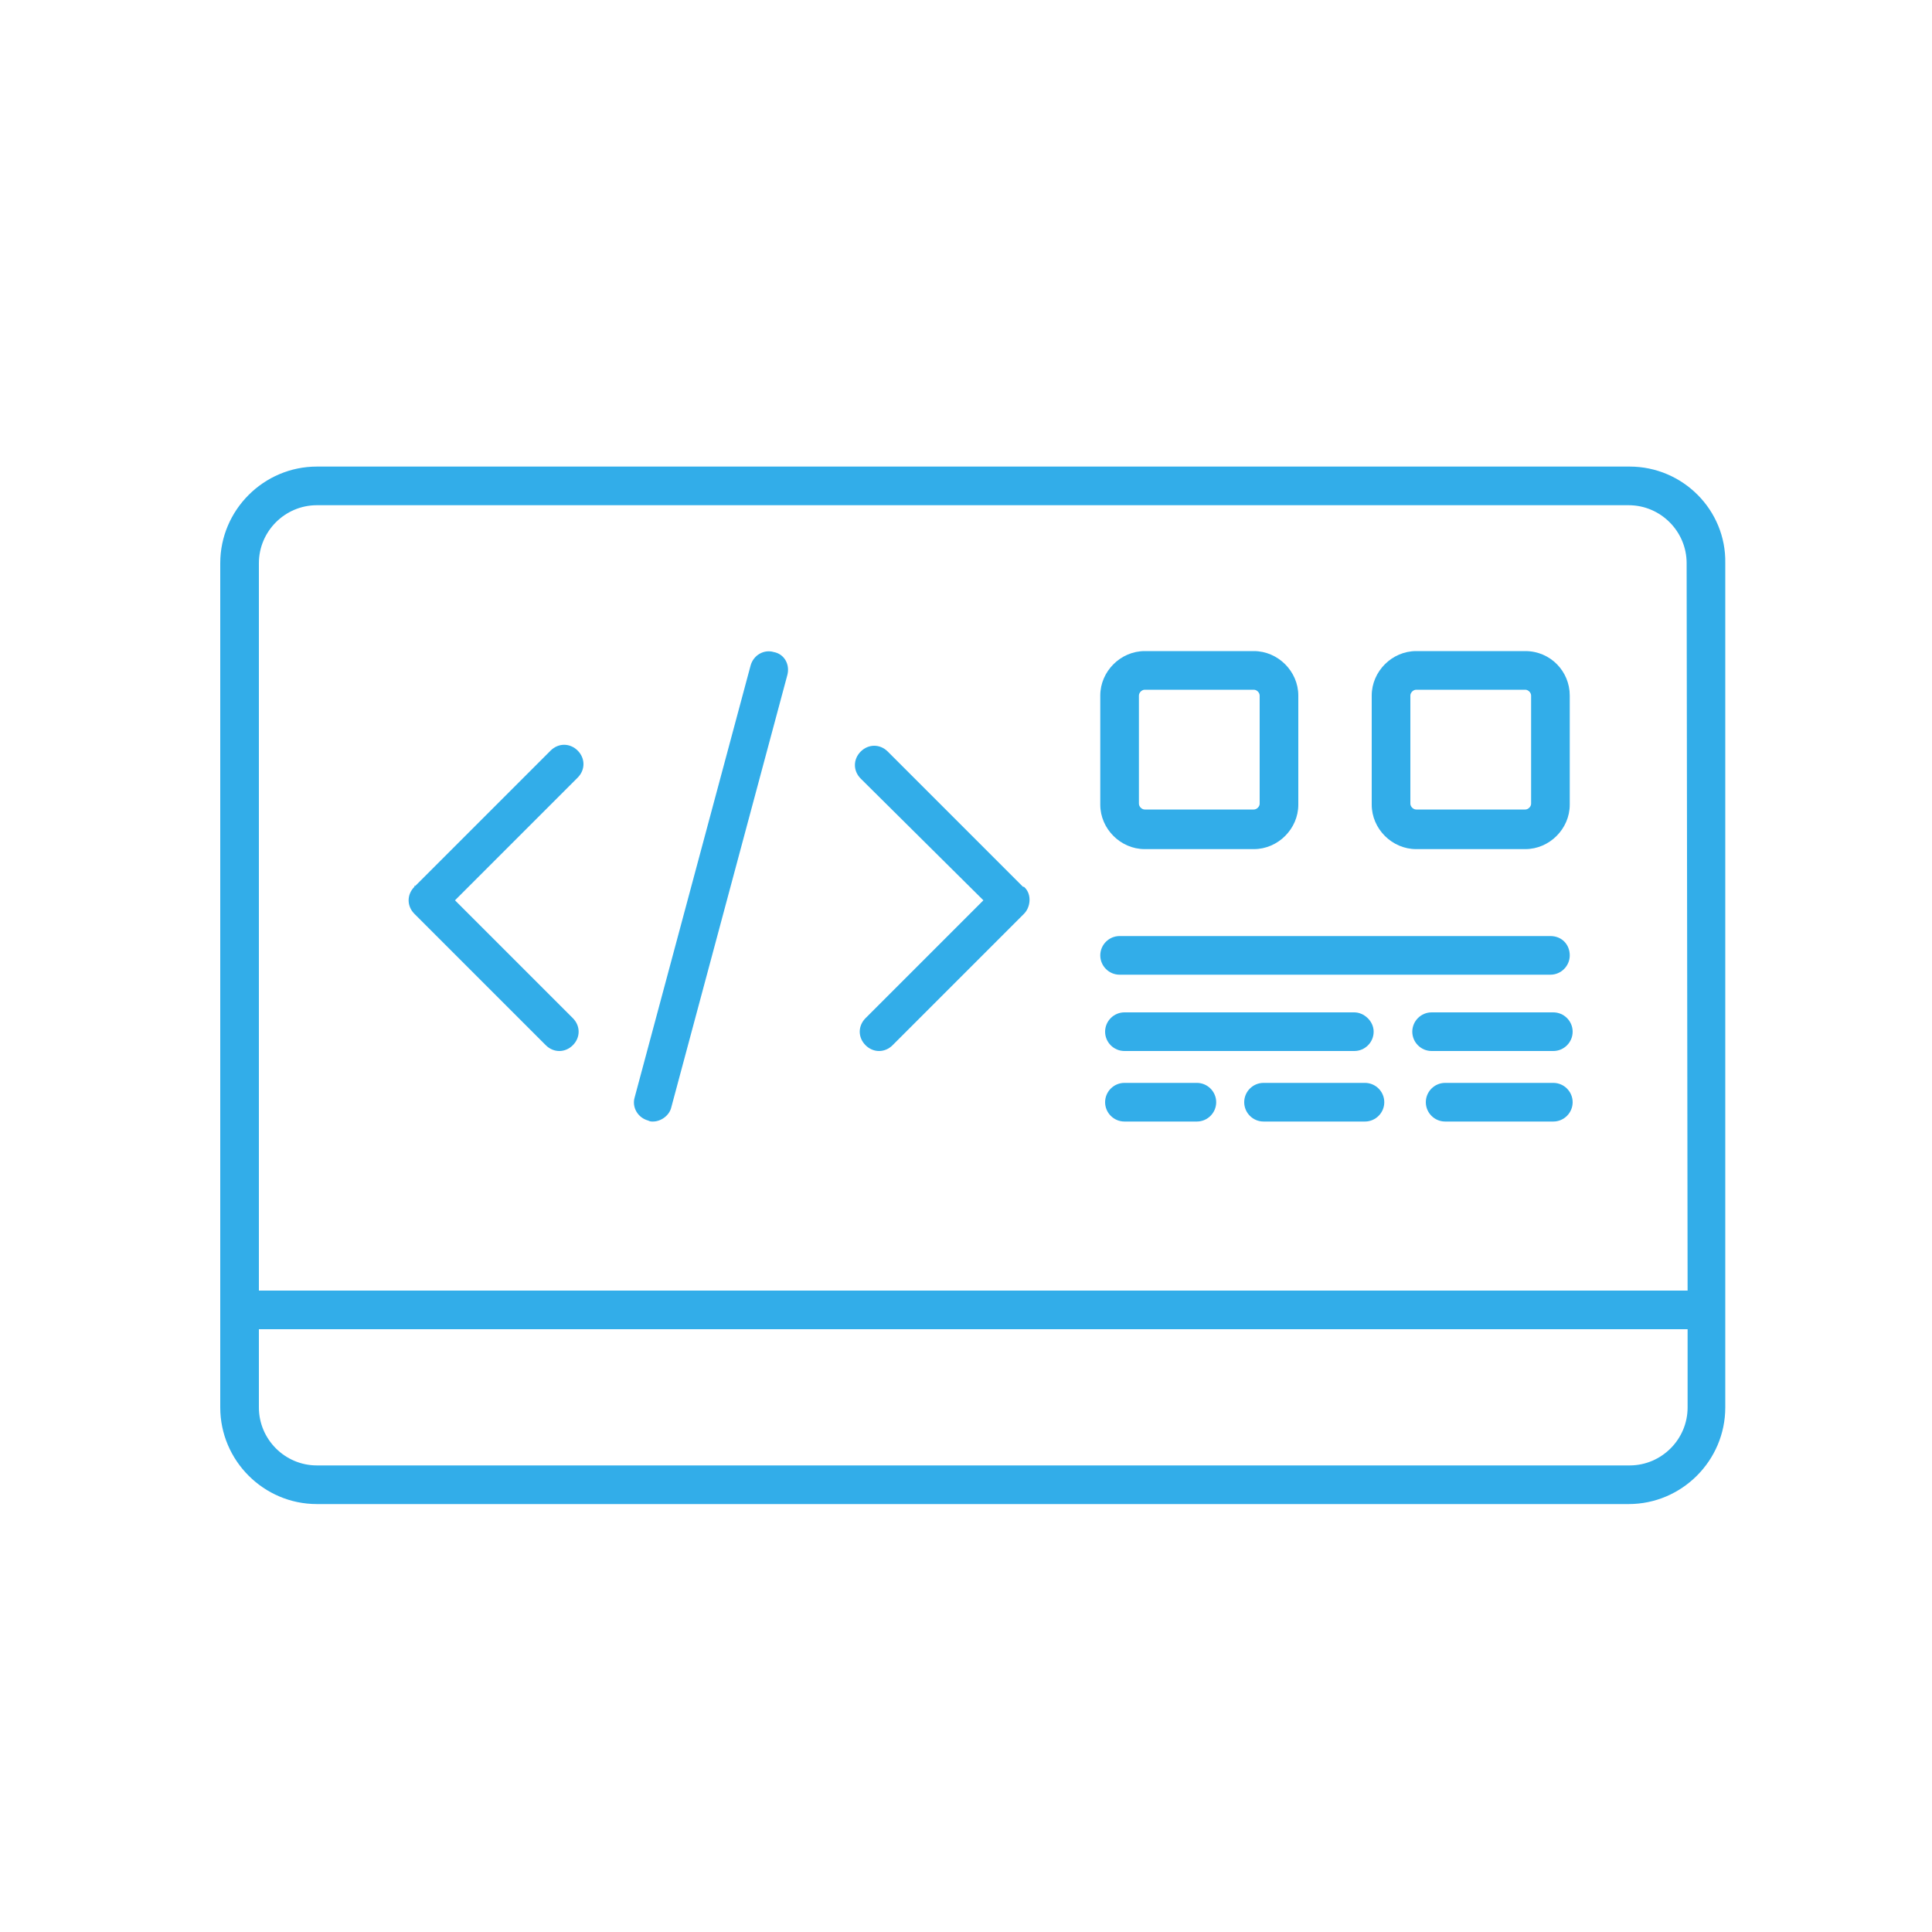
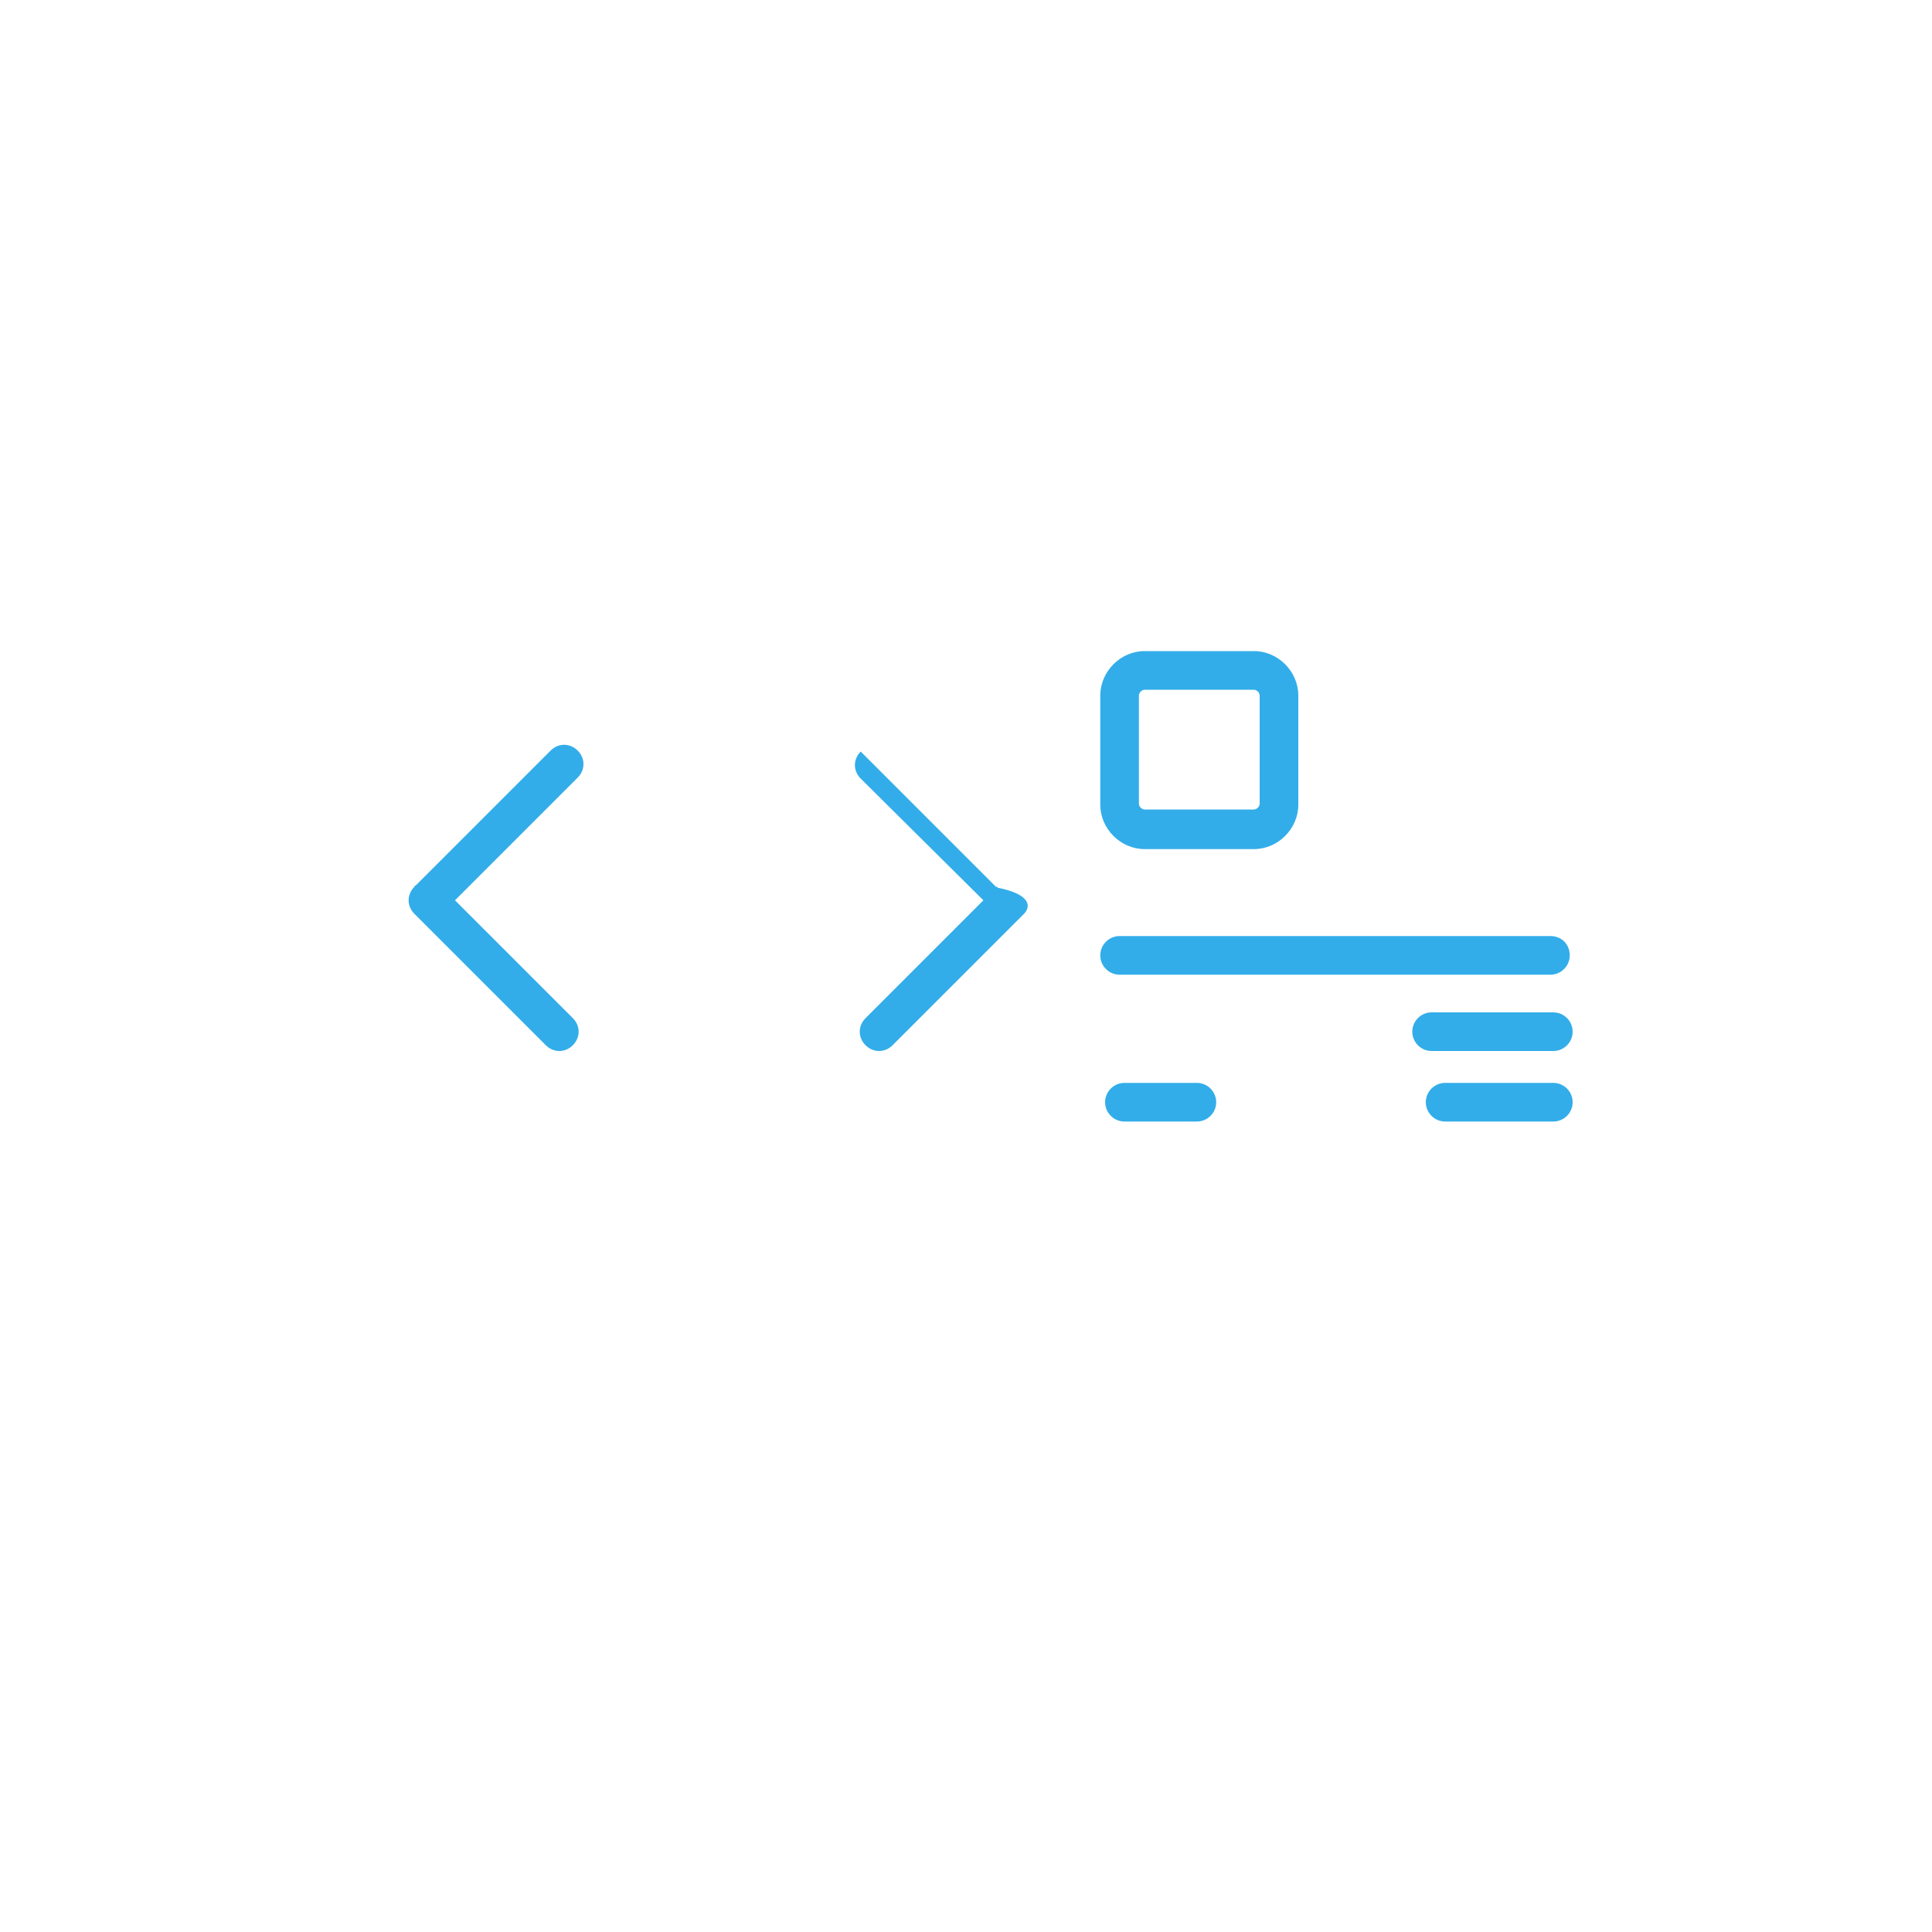
<svg xmlns="http://www.w3.org/2000/svg" version="1.1" id="Layer_1" x="0px" y="0px" viewBox="0 0 200 200" style="enable-background:new 0 0 200 200;" xml:space="preserve">
  <style type="text/css">
	.st0{fill:#32ade9;}
</style>
  <g>
    <g>
-       <path class="st0" d="M168.7,48.3H32.8c-5.5,0-10,4.5-10,10v87.4c0,5.5,4.5,10,10,10h135.8c5.5,0,10-4.5,10-10V58.3    C178.7,52.8,174.2,48.3,168.7,48.3z M174.7,145.7c0,3.3-2.7,6-6,6H32.8c-3.3,0-6-2.7-6-6v-8.1h147.9V145.7z M174.7,133.6H26.8    V58.3c0-3.3,2.7-6,6-6h135.8c3.3,0,6,2.7,6,6L174.7,133.6L174.7,133.6z" />
-     </g>
+       </g>
    <g>
      <path class="st0" d="M59.3,105.4c0.8,0.8,0.8,2,0,2.8c-0.4,0.4-0.9,0.6-1.4,0.6s-1-0.2-1.4-0.6L42.9,94.6c-0.8-0.8-0.8-2,0-2.8    c0,0,0,0,0-0.1c0,0,0,0,0.1,0l14-14c0.8-0.8,2-0.8,2.8,0s0.8,2,0,2.8L47.1,93.2L59.3,105.4z" />
    </g>
    <g>
-       <path class="st0" d="M106,94.6l-13.6,13.6c-0.4,0.4-0.9,0.6-1.4,0.6s-1-0.2-1.4-0.6c-0.8-0.8-0.8-2,0-2.8l12.2-12.2L89.1,80.6    c-0.8-0.8-0.8-2,0-2.8s2-0.8,2.8,0l14,14c0,0,0,0,0.1,0c0,0,0,0,0.1,0.1C106.8,92.6,106.7,93.9,106,94.6z" />
+       <path class="st0" d="M106,94.6l-13.6,13.6c-0.4,0.4-0.9,0.6-1.4,0.6s-1-0.2-1.4-0.6c-0.8-0.8-0.8-2,0-2.8l12.2-12.2L89.1,80.6    c-0.8-0.8-0.8-2,0-2.8l14,14c0,0,0,0,0.1,0c0,0,0,0,0.1,0.1C106.8,92.6,106.7,93.9,106,94.6z" />
    </g>
    <g>
-       <path class="st0" d="M81.5,69.9l-12,44.7c-0.2,0.9-1.1,1.5-1.9,1.5c-0.2,0-0.3,0-0.5-0.1c-1.1-0.3-1.7-1.4-1.4-2.4l12-44.7    c0.3-1.1,1.4-1.7,2.4-1.4C81.2,67.7,81.8,68.8,81.5,69.9z" />
-     </g>
+       </g>
    <g>
      <path class="st0" d="M129.8,67.4h-11.3c-2.5,0-4.6,2.1-4.6,4.6v11.3c0,2.5,2.1,4.6,4.6,4.6h11.3c2.5,0,4.6-2.1,4.6-4.6V72    C134.4,69.5,132.3,67.4,129.8,67.4z M130.4,83.2c0,0.3-0.3,0.6-0.6,0.6h-11.3c-0.3,0-0.6-0.3-0.6-0.6V72c0-0.3,0.3-0.6,0.6-0.6    h11.3c0.3,0,0.6,0.3,0.6,0.6V83.2z" />
    </g>
    <g>
-       <path class="st0" d="M157.9,67.4h-11.3c-2.5,0-4.6,2.1-4.6,4.6v11.3c0,2.5,2.1,4.6,4.6,4.6h11.3c2.5,0,4.6-2.1,4.6-4.6V72    C162.5,69.5,160.5,67.4,157.9,67.4z M158.5,83.2c0,0.3-0.3,0.6-0.6,0.6h-11.3c-0.3,0-0.6-0.3-0.6-0.6V72c0-0.3,0.3-0.6,0.6-0.6    h11.3c0.3,0,0.6,0.3,0.6,0.6V83.2z" />
-     </g>
+       </g>
    <g>
      <path class="st0" d="M162.5,98.9c0,1.1-0.9,2-2,2h-44.6c-1.1,0-2-0.9-2-2s0.9-2,2-2h44.6C161.7,96.9,162.5,97.8,162.5,98.9z" />
    </g>
    <g>
-       <path class="st0" d="M142.2,106.8c0,1.1-0.9,2-2,2h-23.8c-1.1,0-2-0.9-2-2s0.9-2,2-2h23.8C141.2,104.8,142.2,105.7,142.2,106.8z" />
-     </g>
+       </g>
    <g>
      <path class="st0" d="M162.8,106.8c0,1.1-0.9,2-2,2h-12.6c-1.1,0-2-0.9-2-2s0.9-2,2-2h12.6C161.9,104.8,162.8,105.7,162.8,106.8z" />
    </g>
    <g>
      <path class="st0" d="M162.8,114.1c0,1.1-0.9,2-2,2h-11.2c-1.1,0-2-0.9-2-2s0.9-2,2-2h11.2C161.9,112.1,162.8,113,162.8,114.1z" />
    </g>
    <g>
-       <path class="st0" d="M143.3,114.1c0,1.1-0.9,2-2,2h-10.5c-1.1,0-2-0.9-2-2s0.9-2,2-2h10.5C142.4,112.1,143.3,113,143.3,114.1z" />
-     </g>
+       </g>
    <g>
      <path class="st0" d="M125.9,114.1c0,1.1-0.9,2-2,2h-7.5c-1.1,0-2-0.9-2-2s0.9-2,2-2h7.5C125,112.1,125.9,113,125.9,114.1z" />
    </g>
  </g>
</svg>